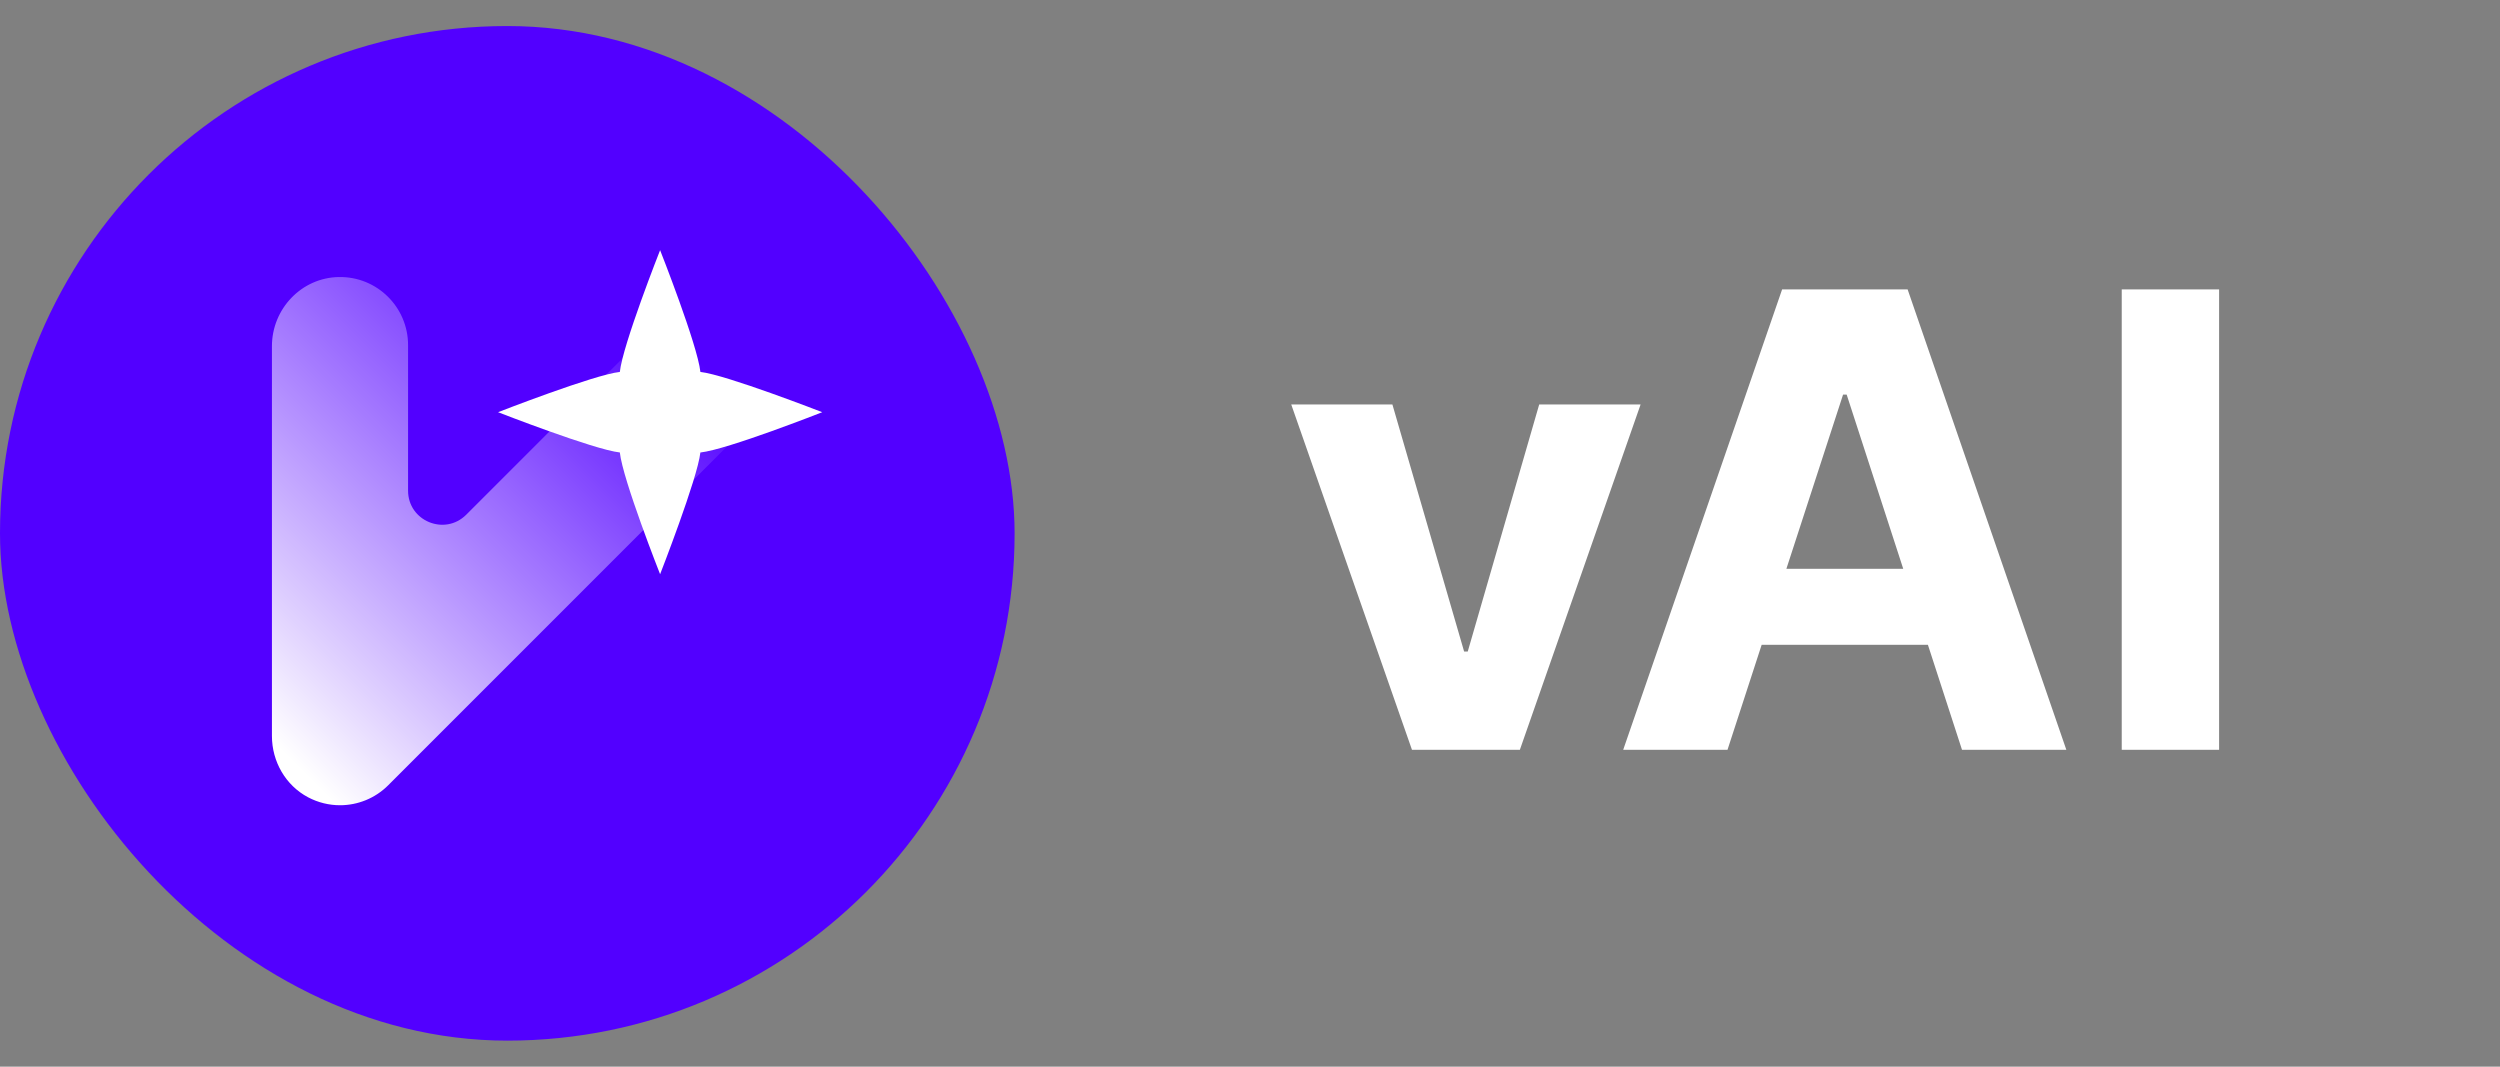
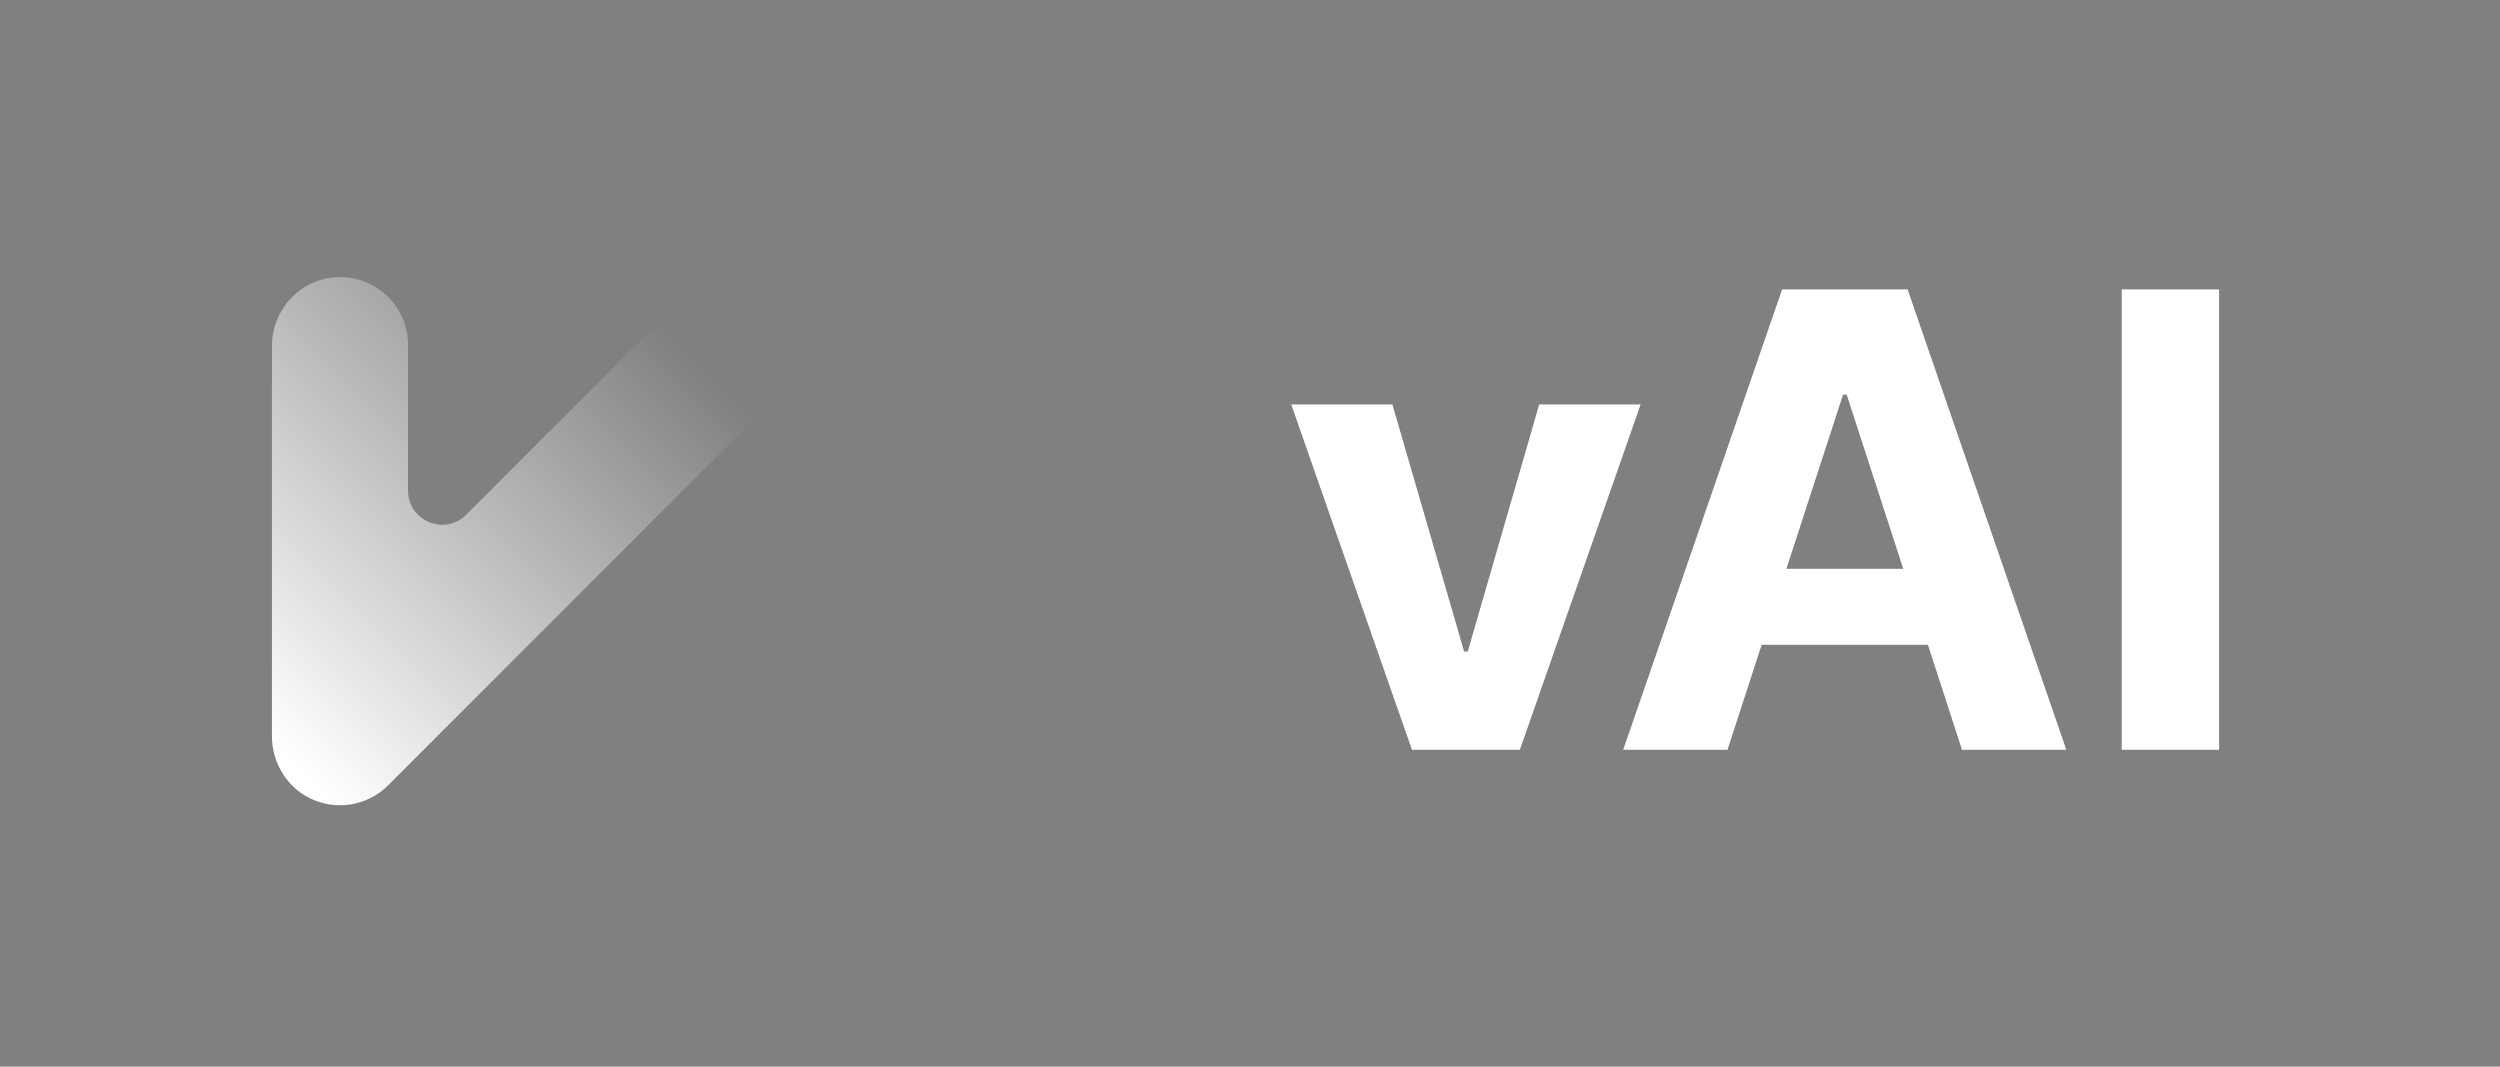
<svg xmlns="http://www.w3.org/2000/svg" width="75" height="32" viewBox="0 0 75 32" fill="none">
  <rect x="0" y="0" width="75" height="32" fill="#808080" stroke="none" />
-   <rect y="0.781" width="30.438" height="30.438" rx="15.219" fill="#5200FF" />
  <path d="M10.2 24.157C9.875 24.157 9.546 24.079 9.243 23.919C8.567 23.561 8.158 22.845 8.158 22.081V10.386C8.158 9.266 9.046 8.329 10.166 8.311C11.31 8.291 12.242 9.213 12.242 10.352V14.72C12.242 15.629 13.342 16.085 13.986 15.442L20.495 8.932C21.287 8.14 22.577 8.106 23.382 8.884C24.187 9.662 24.213 10.991 23.407 11.796L11.645 23.559C11.254 23.95 10.732 24.157 10.2 24.157V24.157Z" fill="url(#paint0_linear_528_290)" />
  <g clip-path="url(#clip0_528_290)">
    <path d="M24.667 12.366C24.667 12.366 21.824 13.487 21.011 13.575C20.928 14.347 19.803 17.227 19.803 17.227C19.803 17.227 18.683 14.393 18.595 13.574C17.823 13.491 14.942 12.366 14.942 12.366C14.942 12.366 17.823 11.241 18.595 11.158C18.683 10.339 19.803 7.505 19.803 7.505C19.803 7.505 20.923 10.339 21.012 11.158C21.777 11.241 24.667 12.366 24.667 12.366Z" fill="white" />
  </g>
  <path d="M49.218 12.134L45.596 22.494H42.359L38.737 12.134H41.772L43.924 19.547H44.032L46.176 12.134H49.218ZM51.825 22.494H48.696L53.464 8.681H57.228L61.99 22.494H58.86L55.4 11.838H55.292L51.825 22.494ZM51.63 17.065H59.022V19.345H51.63V17.065ZM66.573 8.681V22.494H63.652V8.681H66.573Z" fill="white" />
  <defs>
    <linearGradient id="paint0_linear_528_290" x1="9.057" y1="23.136" x2="21.187" y2="11.006" gradientUnits="userSpaceOnUse">
      <stop stop-color="white" />
      <stop offset="1" stop-color="white" stop-opacity="0" />
    </linearGradient>
    <clipPath id="clip0_528_290">
-       <rect width="11.117" height="11.117" fill="white" transform="translate(14.245 6.808)" />
-     </clipPath>
+       </clipPath>
  </defs>
</svg>